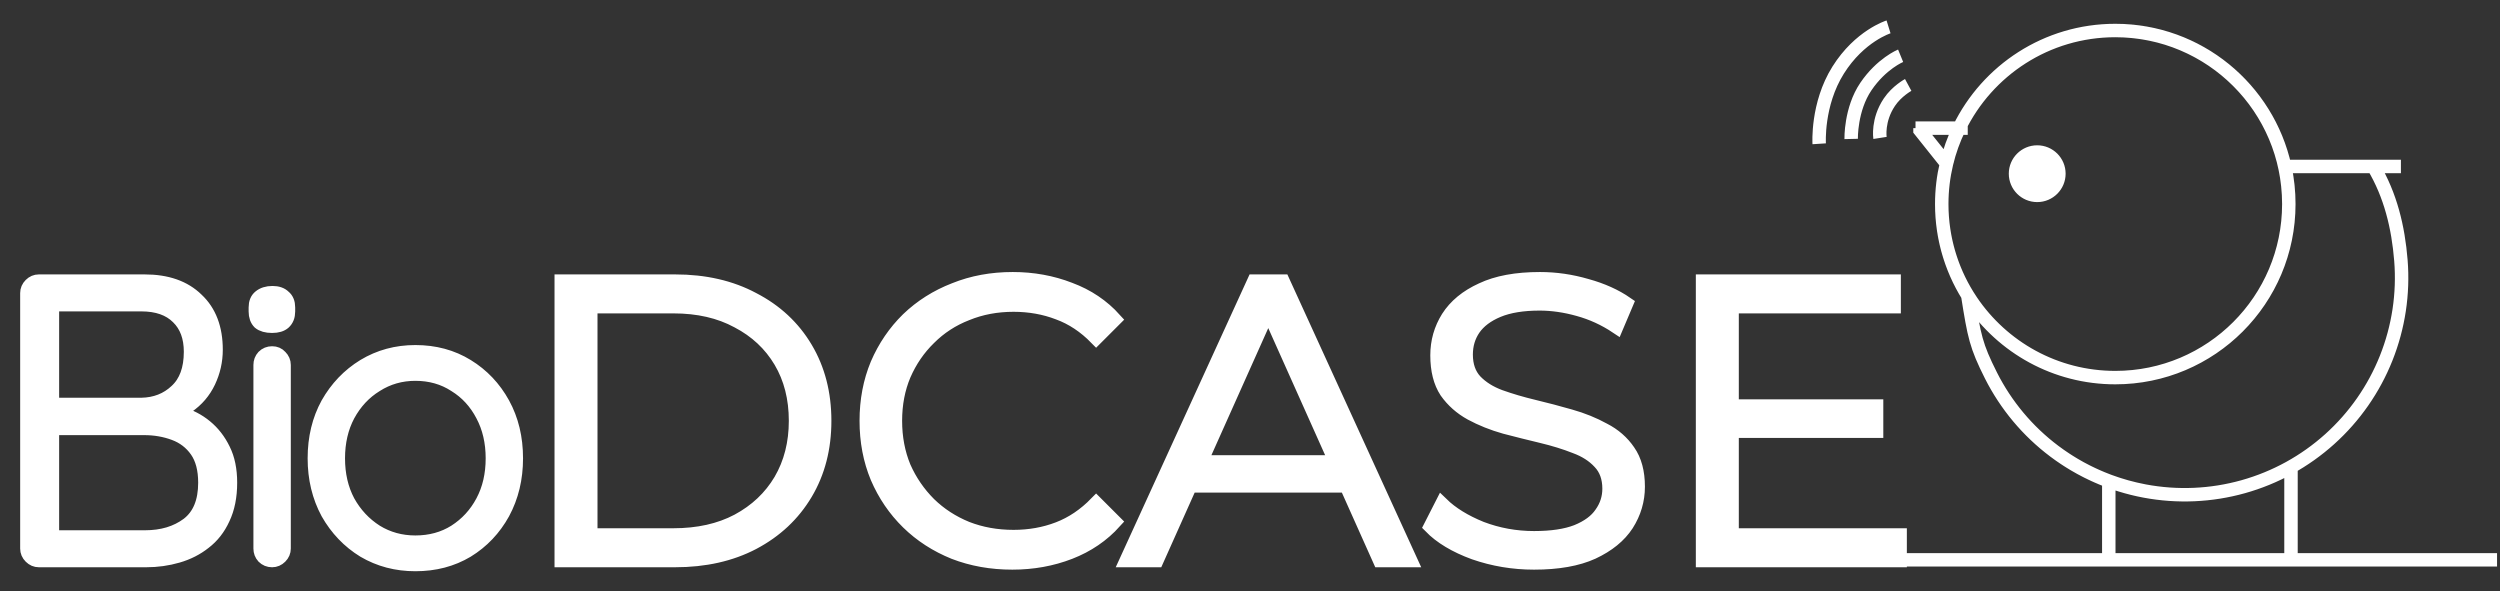
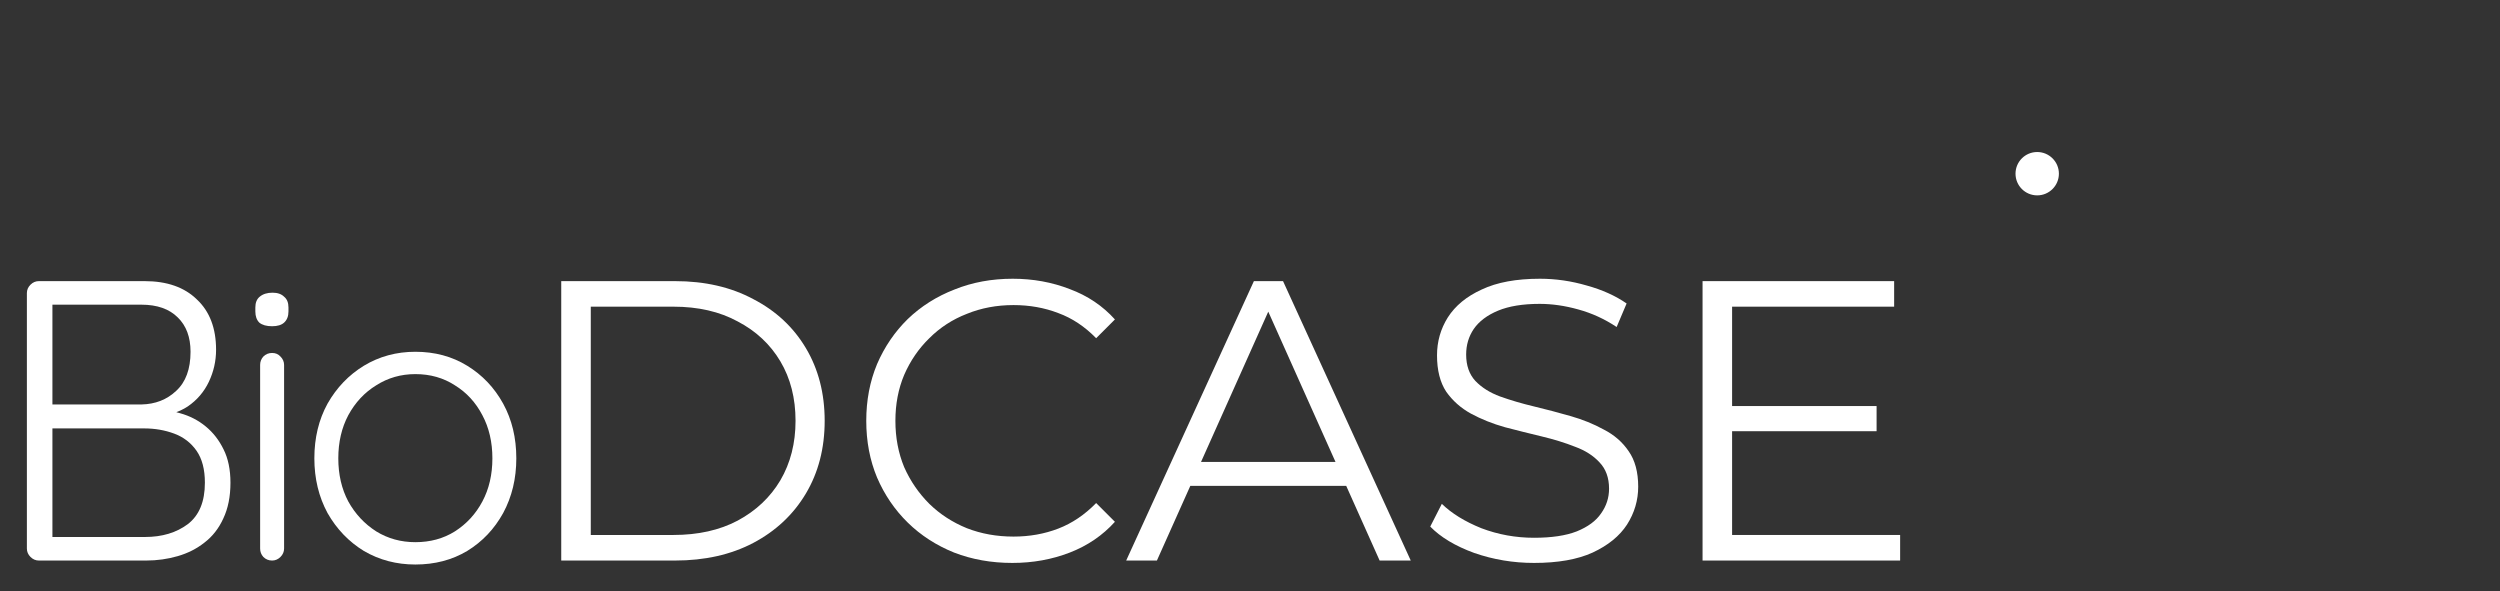
<svg xmlns="http://www.w3.org/2000/svg" width="93" height="22" viewBox="0 0 93 22" fill="none">
  <rect x="0" y="0" width="93" height="22" fill="#333333" stroke="none" />
  <path d="M5.38 10.458C6.212 10.458 6.86 10.685 7.325 11.141C7.801 11.586 8.038 12.21 8.038 13.012C8.038 13.427 7.949 13.823 7.771 14.2C7.593 14.576 7.33 14.883 6.984 15.12C6.637 15.348 6.207 15.476 5.692 15.506L5.633 15.209C5.999 15.209 6.355 15.264 6.702 15.373C7.058 15.472 7.375 15.635 7.652 15.863C7.929 16.09 8.152 16.377 8.32 16.724C8.488 17.06 8.573 17.471 8.573 17.956C8.573 18.471 8.484 18.916 8.305 19.292C8.137 19.659 7.904 19.956 7.607 20.183C7.32 20.411 6.989 20.579 6.613 20.688C6.237 20.797 5.845 20.852 5.44 20.852H1.445C1.327 20.852 1.223 20.807 1.134 20.718C1.045 20.629 1 20.525 1 20.406V10.903C1 10.784 1.045 10.68 1.134 10.591C1.223 10.502 1.327 10.458 1.445 10.458H5.38ZM5.261 11.334H1.772L1.95 11.066V15.269L1.787 15.046H5.261C5.776 15.036 6.207 14.868 6.553 14.541C6.91 14.214 7.088 13.729 7.088 13.086C7.088 12.541 6.929 12.116 6.613 11.809C6.296 11.492 5.845 11.334 5.261 11.334ZM5.365 15.937H1.876L1.95 15.848V20.109L1.861 19.976H5.395C6.029 19.976 6.558 19.817 6.984 19.5C7.41 19.174 7.622 18.659 7.622 17.956C7.622 17.461 7.518 17.065 7.311 16.768C7.103 16.471 6.825 16.258 6.479 16.13C6.133 16.001 5.761 15.937 5.365 15.937Z" fill="white" />
  <path d="M10.568 20.406C10.568 20.525 10.523 20.629 10.434 20.718C10.345 20.807 10.241 20.852 10.122 20.852C9.994 20.852 9.885 20.807 9.796 20.718C9.716 20.629 9.677 20.525 9.677 20.406V13.576C9.677 13.457 9.716 13.353 9.796 13.264C9.885 13.175 9.994 13.13 10.122 13.13C10.251 13.13 10.355 13.175 10.434 13.264C10.523 13.353 10.568 13.457 10.568 13.576V20.406ZM10.122 12.136C9.914 12.136 9.756 12.091 9.647 12.002C9.548 11.903 9.499 11.764 9.499 11.586V11.438C9.499 11.259 9.553 11.126 9.662 11.037C9.781 10.938 9.939 10.888 10.137 10.888C10.325 10.888 10.469 10.938 10.568 11.037C10.677 11.126 10.731 11.259 10.731 11.438V11.586C10.731 11.764 10.677 11.903 10.568 12.002C10.469 12.091 10.32 12.136 10.122 12.136Z" fill="white" />
  <path d="M19.207 17.05C19.207 17.803 19.044 18.481 18.718 19.085C18.391 19.678 17.945 20.149 17.381 20.495C16.817 20.832 16.174 21 15.451 21C14.748 21 14.11 20.832 13.535 20.495C12.971 20.149 12.521 19.678 12.184 19.085C11.858 18.481 11.694 17.803 11.694 17.05C11.694 16.288 11.858 15.61 12.184 15.016C12.521 14.422 12.971 13.952 13.535 13.606C14.11 13.259 14.748 13.086 15.451 13.086C16.174 13.086 16.817 13.259 17.381 13.606C17.945 13.952 18.391 14.422 18.718 15.016C19.044 15.61 19.207 16.288 19.207 17.05ZM18.317 17.05C18.317 16.447 18.193 15.912 17.945 15.447C17.698 14.972 17.356 14.6 16.921 14.333C16.495 14.056 16.005 13.917 15.451 13.917C14.916 13.917 14.431 14.056 13.996 14.333C13.56 14.6 13.214 14.972 12.956 15.447C12.709 15.912 12.585 16.447 12.585 17.05C12.585 17.654 12.709 18.189 12.956 18.654C13.214 19.119 13.56 19.49 13.996 19.768C14.431 20.035 14.916 20.169 15.451 20.169C16.005 20.169 16.495 20.035 16.921 19.768C17.356 19.49 17.698 19.119 17.945 18.654C18.193 18.189 18.317 17.654 18.317 17.05Z" fill="white" />
  <path d="M20.878 20.852V10.458H25.11C26.219 10.458 27.189 10.68 28.02 11.126C28.862 11.561 29.515 12.17 29.98 12.952C30.445 13.734 30.678 14.635 30.678 15.655C30.678 16.674 30.445 17.575 29.98 18.357C29.515 19.139 28.862 19.753 28.02 20.198C27.189 20.634 26.219 20.852 25.11 20.852H20.878ZM21.977 19.901H25.05C25.971 19.901 26.768 19.723 27.441 19.367C28.124 19 28.654 18.5 29.03 17.867C29.406 17.224 29.594 16.486 29.594 15.655C29.594 14.813 29.406 14.076 29.03 13.442C28.654 12.809 28.124 12.314 27.441 11.957C26.768 11.591 25.971 11.408 25.05 11.408H21.977V19.901Z" fill="white" />
  <path d="M37.659 20.941C36.877 20.941 36.155 20.812 35.491 20.555C34.828 20.287 34.254 19.916 33.769 19.441C33.284 18.966 32.903 18.407 32.626 17.763C32.358 17.12 32.225 16.417 32.225 15.655C32.225 14.892 32.358 14.19 32.626 13.546C32.903 12.903 33.284 12.343 33.769 11.868C34.264 11.393 34.843 11.027 35.506 10.77C36.169 10.502 36.892 10.369 37.674 10.369C38.426 10.369 39.134 10.497 39.797 10.755C40.461 11.002 41.02 11.378 41.475 11.883L40.777 12.581C40.352 12.146 39.882 11.834 39.367 11.646C38.852 11.448 38.298 11.349 37.704 11.349C37.08 11.349 36.501 11.457 35.967 11.675C35.432 11.883 34.967 12.185 34.571 12.581C34.175 12.967 33.863 13.422 33.635 13.947C33.418 14.462 33.309 15.031 33.309 15.655C33.309 16.278 33.418 16.852 33.635 17.377C33.863 17.892 34.175 18.347 34.571 18.743C34.967 19.129 35.432 19.431 35.967 19.649C36.501 19.857 37.08 19.961 37.704 19.961C38.298 19.961 38.852 19.862 39.367 19.664C39.882 19.466 40.352 19.149 40.777 18.713L41.475 19.411C41.02 19.916 40.461 20.297 39.797 20.555C39.134 20.812 38.422 20.941 37.659 20.941Z" fill="white" />
  <path d="M41.894 20.852L46.645 10.458H47.729L52.48 20.852H51.322L46.957 11.096H47.402L43.037 20.852H41.894ZM43.764 18.075L44.091 17.184H50.134L50.461 18.075H43.764Z" fill="white" />
  <path d="M57.066 20.941C56.293 20.941 55.551 20.817 54.838 20.569C54.136 20.312 53.591 19.985 53.205 19.589L53.636 18.743C54.002 19.099 54.492 19.401 55.105 19.649C55.729 19.886 56.383 20.005 57.066 20.005C57.719 20.005 58.248 19.926 58.654 19.768C59.07 19.599 59.372 19.377 59.56 19.099C59.758 18.822 59.857 18.515 59.857 18.179C59.857 17.773 59.738 17.446 59.501 17.199C59.273 16.951 58.971 16.758 58.595 16.62C58.219 16.471 57.803 16.343 57.348 16.234C56.892 16.125 56.437 16.011 55.982 15.892C55.526 15.764 55.105 15.595 54.719 15.387C54.343 15.18 54.036 14.907 53.799 14.571C53.571 14.224 53.457 13.774 53.457 13.22C53.457 12.705 53.591 12.235 53.858 11.809C54.136 11.373 54.556 11.027 55.12 10.77C55.685 10.502 56.407 10.369 57.288 10.369C57.872 10.369 58.451 10.453 59.026 10.621C59.6 10.779 60.095 11.002 60.51 11.289L60.139 12.165C59.694 11.868 59.218 11.65 58.714 11.512C58.219 11.373 57.739 11.304 57.273 11.304C56.65 11.304 56.135 11.388 55.729 11.556C55.323 11.725 55.021 11.952 54.823 12.239C54.635 12.517 54.541 12.833 54.541 13.19C54.541 13.596 54.655 13.922 54.883 14.17C55.12 14.417 55.427 14.61 55.803 14.749C56.19 14.887 56.61 15.011 57.066 15.12C57.521 15.229 57.971 15.348 58.417 15.476C58.872 15.605 59.288 15.773 59.664 15.981C60.05 16.179 60.357 16.447 60.585 16.783C60.822 17.12 60.941 17.56 60.941 18.105C60.941 18.609 60.802 19.08 60.525 19.515C60.248 19.941 59.822 20.287 59.248 20.555C58.684 20.812 57.956 20.941 57.066 20.941Z" fill="white" />
  <path d="M64.315 15.105H69.809V16.041H64.315V15.105ZM64.434 19.901H70.685V20.852H63.335V10.458H70.462V11.408H64.434V19.901Z" fill="white" />
  <path d="M76.591 6.461C76.591 6.907 76.229 7.268 75.784 7.268C75.338 7.268 74.977 6.907 74.977 6.461C74.977 6.016 75.338 5.655 75.784 5.655C76.229 5.655 76.591 6.016 76.591 6.461Z" fill="white" />
-   <path d="M69.936 5.131C69.936 5.131 69.833 4.474 70.285 3.801C70.561 3.389 70.985 3.16 70.985 3.16M68.863 5.169C68.863 5.169 68.836 4.068 69.411 3.22C69.99 2.366 70.703 2.074 70.703 2.074M70.254 1C70.254 1 69.18 1.333 68.379 2.609C67.579 3.884 67.674 5.349 67.674 5.349M71.257 4.767H71.424M73.2 4.767H72.882M79.781 18.266C81 18.495 82.255 18.44 83.449 18.105C84.644 17.77 85.745 17.164 86.667 16.334C87.589 15.505 88.307 14.474 88.766 13.322C89.225 12.17 89.413 10.927 89.314 9.691C89.215 8.454 88.927 7.257 88.29 6.193H84.993M79.781 18.266C78.562 18.037 77.412 17.53 76.421 16.785M79.781 18.266C79.325 18.18 78.879 18.056 78.447 17.895M76.421 16.785C75.429 16.04 74.623 15.076 74.064 13.969C73.506 12.861 73.442 12.514 73.2 10.992M76.421 16.785C77.041 17.252 77.724 17.625 78.447 17.895M73.2 10.992C72.587 10.004 72.233 8.839 72.233 7.591M73.2 10.992C73.244 11.062 73.289 11.132 73.335 11.201M84.993 6.193H89.314M84.993 6.193C85.092 6.643 85.144 7.111 85.144 7.591M84.993 6.193C84.354 3.3 81.774 1.135 78.689 1.135M85.144 7.591C85.144 11.157 82.254 14.047 78.689 14.047C76.46 14.047 74.496 12.918 73.335 11.201M85.144 7.591C85.144 4.026 82.254 1.135 78.689 1.135M72.233 7.591C72.233 7.072 72.294 6.568 72.41 6.084M72.233 7.591C72.233 8.928 72.639 10.17 73.335 11.201M78.689 1.135C76.136 1.135 73.93 2.617 72.882 4.767M78.447 17.895V20.826M85.225 17.369V20.826M70.295 20.826H92.89M72.491 6.188L72.41 6.084M72.882 4.767C72.679 5.183 72.52 5.624 72.41 6.084M72.882 4.767H71.424M72.41 6.084C72.41 6.084 71.809 5.33 71.424 4.848V4.767M5.38 10.458C6.212 10.458 6.86 10.685 7.325 11.141C7.801 11.586 8.038 12.21 8.038 13.012C8.038 13.427 7.949 13.823 7.771 14.2C7.593 14.576 7.33 14.883 6.984 15.12C6.637 15.348 6.207 15.476 5.692 15.506L5.633 15.209C5.999 15.209 6.355 15.264 6.702 15.373C7.058 15.472 7.375 15.635 7.652 15.863C7.929 16.09 8.152 16.377 8.32 16.724C8.488 17.06 8.573 17.471 8.573 17.956C8.573 18.471 8.484 18.916 8.305 19.292C8.137 19.659 7.904 19.956 7.607 20.183C7.32 20.411 6.989 20.579 6.613 20.688C6.237 20.797 5.845 20.852 5.44 20.852H1.445C1.327 20.852 1.223 20.807 1.134 20.718C1.045 20.629 1 20.525 1 20.406V10.903C1 10.784 1.045 10.68 1.134 10.591C1.223 10.502 1.327 10.458 1.445 10.458H5.38ZM5.261 11.334H1.772L1.95 11.066V15.269L1.787 15.046H5.261C5.776 15.036 6.207 14.868 6.553 14.541C6.91 14.214 7.088 13.729 7.088 13.086C7.088 12.541 6.929 12.116 6.613 11.809C6.296 11.492 5.845 11.334 5.261 11.334ZM5.365 15.937H1.876L1.95 15.848V20.109L1.861 19.976H5.395C6.029 19.976 6.558 19.817 6.984 19.5C7.41 19.174 7.622 18.659 7.622 17.956C7.622 17.461 7.518 17.065 7.311 16.768C7.103 16.471 6.825 16.258 6.479 16.13C6.133 16.001 5.761 15.937 5.365 15.937ZM10.568 20.406C10.568 20.525 10.523 20.629 10.434 20.718C10.345 20.807 10.241 20.852 10.122 20.852C9.994 20.852 9.885 20.807 9.796 20.718C9.716 20.629 9.677 20.525 9.677 20.406V13.576C9.677 13.457 9.716 13.353 9.796 13.264C9.885 13.175 9.994 13.13 10.122 13.13C10.251 13.13 10.355 13.175 10.434 13.264C10.523 13.353 10.568 13.457 10.568 13.576V20.406ZM10.122 12.136C9.914 12.136 9.756 12.091 9.647 12.002C9.548 11.903 9.499 11.764 9.499 11.586V11.438C9.499 11.259 9.553 11.126 9.662 11.037C9.781 10.938 9.939 10.888 10.137 10.888C10.325 10.888 10.469 10.938 10.568 11.037C10.677 11.126 10.731 11.259 10.731 11.438V11.586C10.731 11.764 10.677 11.903 10.568 12.002C10.469 12.091 10.32 12.136 10.122 12.136ZM19.207 17.05C19.207 17.803 19.044 18.481 18.718 19.085C18.391 19.678 17.945 20.149 17.381 20.495C16.817 20.832 16.174 21 15.451 21C14.748 21 14.11 20.832 13.535 20.495C12.971 20.149 12.521 19.678 12.184 19.085C11.858 18.481 11.694 17.803 11.694 17.05C11.694 16.288 11.858 15.61 12.184 15.016C12.521 14.422 12.971 13.952 13.535 13.606C14.11 13.259 14.748 13.086 15.451 13.086C16.174 13.086 16.817 13.259 17.381 13.606C17.945 13.952 18.391 14.422 18.718 15.016C19.044 15.61 19.207 16.288 19.207 17.05ZM18.317 17.05C18.317 16.447 18.193 15.912 17.945 15.447C17.698 14.972 17.356 14.6 16.921 14.333C16.495 14.056 16.005 13.917 15.451 13.917C14.916 13.917 14.431 14.056 13.996 14.333C13.56 14.6 13.214 14.972 12.956 15.447C12.709 15.912 12.585 16.447 12.585 17.05C12.585 17.654 12.709 18.189 12.956 18.654C13.214 19.119 13.56 19.49 13.996 19.768C14.431 20.035 14.916 20.169 15.451 20.169C16.005 20.169 16.495 20.035 16.921 19.768C17.356 19.49 17.698 19.119 17.945 18.654C18.193 18.189 18.317 17.654 18.317 17.05ZM20.878 20.852V10.458H25.11C26.219 10.458 27.189 10.68 28.02 11.126C28.862 11.561 29.515 12.17 29.98 12.952C30.445 13.734 30.678 14.635 30.678 15.655C30.678 16.674 30.445 17.575 29.98 18.357C29.515 19.139 28.862 19.753 28.02 20.198C27.189 20.634 26.219 20.852 25.11 20.852H20.878ZM21.977 19.901H25.05C25.971 19.901 26.768 19.723 27.441 19.367C28.124 19 28.654 18.5 29.03 17.867C29.406 17.224 29.594 16.486 29.594 15.655C29.594 14.813 29.406 14.076 29.03 13.442C28.654 12.809 28.124 12.314 27.441 11.957C26.768 11.591 25.971 11.408 25.05 11.408H21.977V19.901ZM37.659 20.941C36.877 20.941 36.155 20.812 35.491 20.555C34.828 20.287 34.254 19.916 33.769 19.441C33.284 18.966 32.903 18.407 32.626 17.763C32.358 17.12 32.225 16.417 32.225 15.655C32.225 14.892 32.358 14.19 32.626 13.546C32.903 12.903 33.284 12.343 33.769 11.868C34.264 11.393 34.843 11.027 35.506 10.77C36.169 10.502 36.892 10.369 37.674 10.369C38.426 10.369 39.134 10.497 39.797 10.755C40.461 11.002 41.02 11.378 41.475 11.883L40.777 12.581C40.352 12.146 39.882 11.834 39.367 11.646C38.852 11.448 38.298 11.349 37.704 11.349C37.08 11.349 36.501 11.457 35.967 11.675C35.432 11.883 34.967 12.185 34.571 12.581C34.175 12.967 33.863 13.422 33.635 13.947C33.418 14.462 33.309 15.031 33.309 15.655C33.309 16.278 33.418 16.852 33.635 17.377C33.863 17.892 34.175 18.347 34.571 18.743C34.967 19.129 35.432 19.431 35.967 19.649C36.501 19.857 37.08 19.961 37.704 19.961C38.298 19.961 38.852 19.862 39.367 19.664C39.882 19.466 40.352 19.149 40.777 18.713L41.475 19.411C41.02 19.916 40.461 20.297 39.797 20.555C39.134 20.812 38.422 20.941 37.659 20.941ZM41.894 20.852L46.645 10.458H47.729L52.48 20.852H51.322L46.957 11.096H47.402L43.037 20.852H41.894ZM43.764 18.075L44.091 17.184H50.134L50.461 18.075H43.764ZM57.066 20.941C56.293 20.941 55.551 20.817 54.838 20.569C54.136 20.312 53.591 19.985 53.205 19.589L53.636 18.743C54.002 19.099 54.492 19.401 55.105 19.649C55.729 19.886 56.383 20.005 57.066 20.005C57.719 20.005 58.248 19.926 58.654 19.768C59.07 19.599 59.372 19.377 59.56 19.099C59.758 18.822 59.857 18.515 59.857 18.179C59.857 17.773 59.738 17.446 59.501 17.199C59.273 16.951 58.971 16.758 58.595 16.62C58.219 16.471 57.803 16.343 57.348 16.234C56.892 16.125 56.437 16.011 55.982 15.892C55.526 15.764 55.105 15.595 54.719 15.387C54.343 15.18 54.036 14.907 53.799 14.571C53.571 14.224 53.457 13.774 53.457 13.22C53.457 12.705 53.591 12.235 53.858 11.809C54.136 11.373 54.556 11.027 55.12 10.77C55.685 10.502 56.407 10.369 57.288 10.369C57.872 10.369 58.451 10.453 59.026 10.621C59.6 10.779 60.095 11.002 60.51 11.289L60.139 12.165C59.694 11.868 59.218 11.65 58.714 11.512C58.219 11.373 57.739 11.304 57.273 11.304C56.65 11.304 56.135 11.388 55.729 11.556C55.323 11.725 55.021 11.952 54.823 12.239C54.635 12.517 54.541 12.833 54.541 13.19C54.541 13.596 54.655 13.922 54.883 14.17C55.12 14.417 55.427 14.61 55.803 14.749C56.19 14.887 56.61 15.011 57.066 15.12C57.521 15.229 57.971 15.348 58.417 15.476C58.872 15.605 59.288 15.773 59.664 15.981C60.05 16.179 60.357 16.447 60.585 16.783C60.822 17.12 60.941 17.56 60.941 18.105C60.941 18.609 60.802 19.08 60.525 19.515C60.248 19.941 59.822 20.287 59.248 20.555C58.684 20.812 57.956 20.941 57.066 20.941ZM64.315 15.105H69.809V16.041H64.315V15.105ZM64.434 19.901H70.685V20.852H63.335V10.458H70.462V11.408H64.434V19.901ZM76.591 6.461C76.591 6.907 76.229 7.268 75.784 7.268C75.338 7.268 74.977 6.907 74.977 6.461C74.977 6.016 75.338 5.655 75.784 5.655C76.229 5.655 76.591 6.016 76.591 6.461Z" stroke="white" stroke-width="0.5" />
</svg>